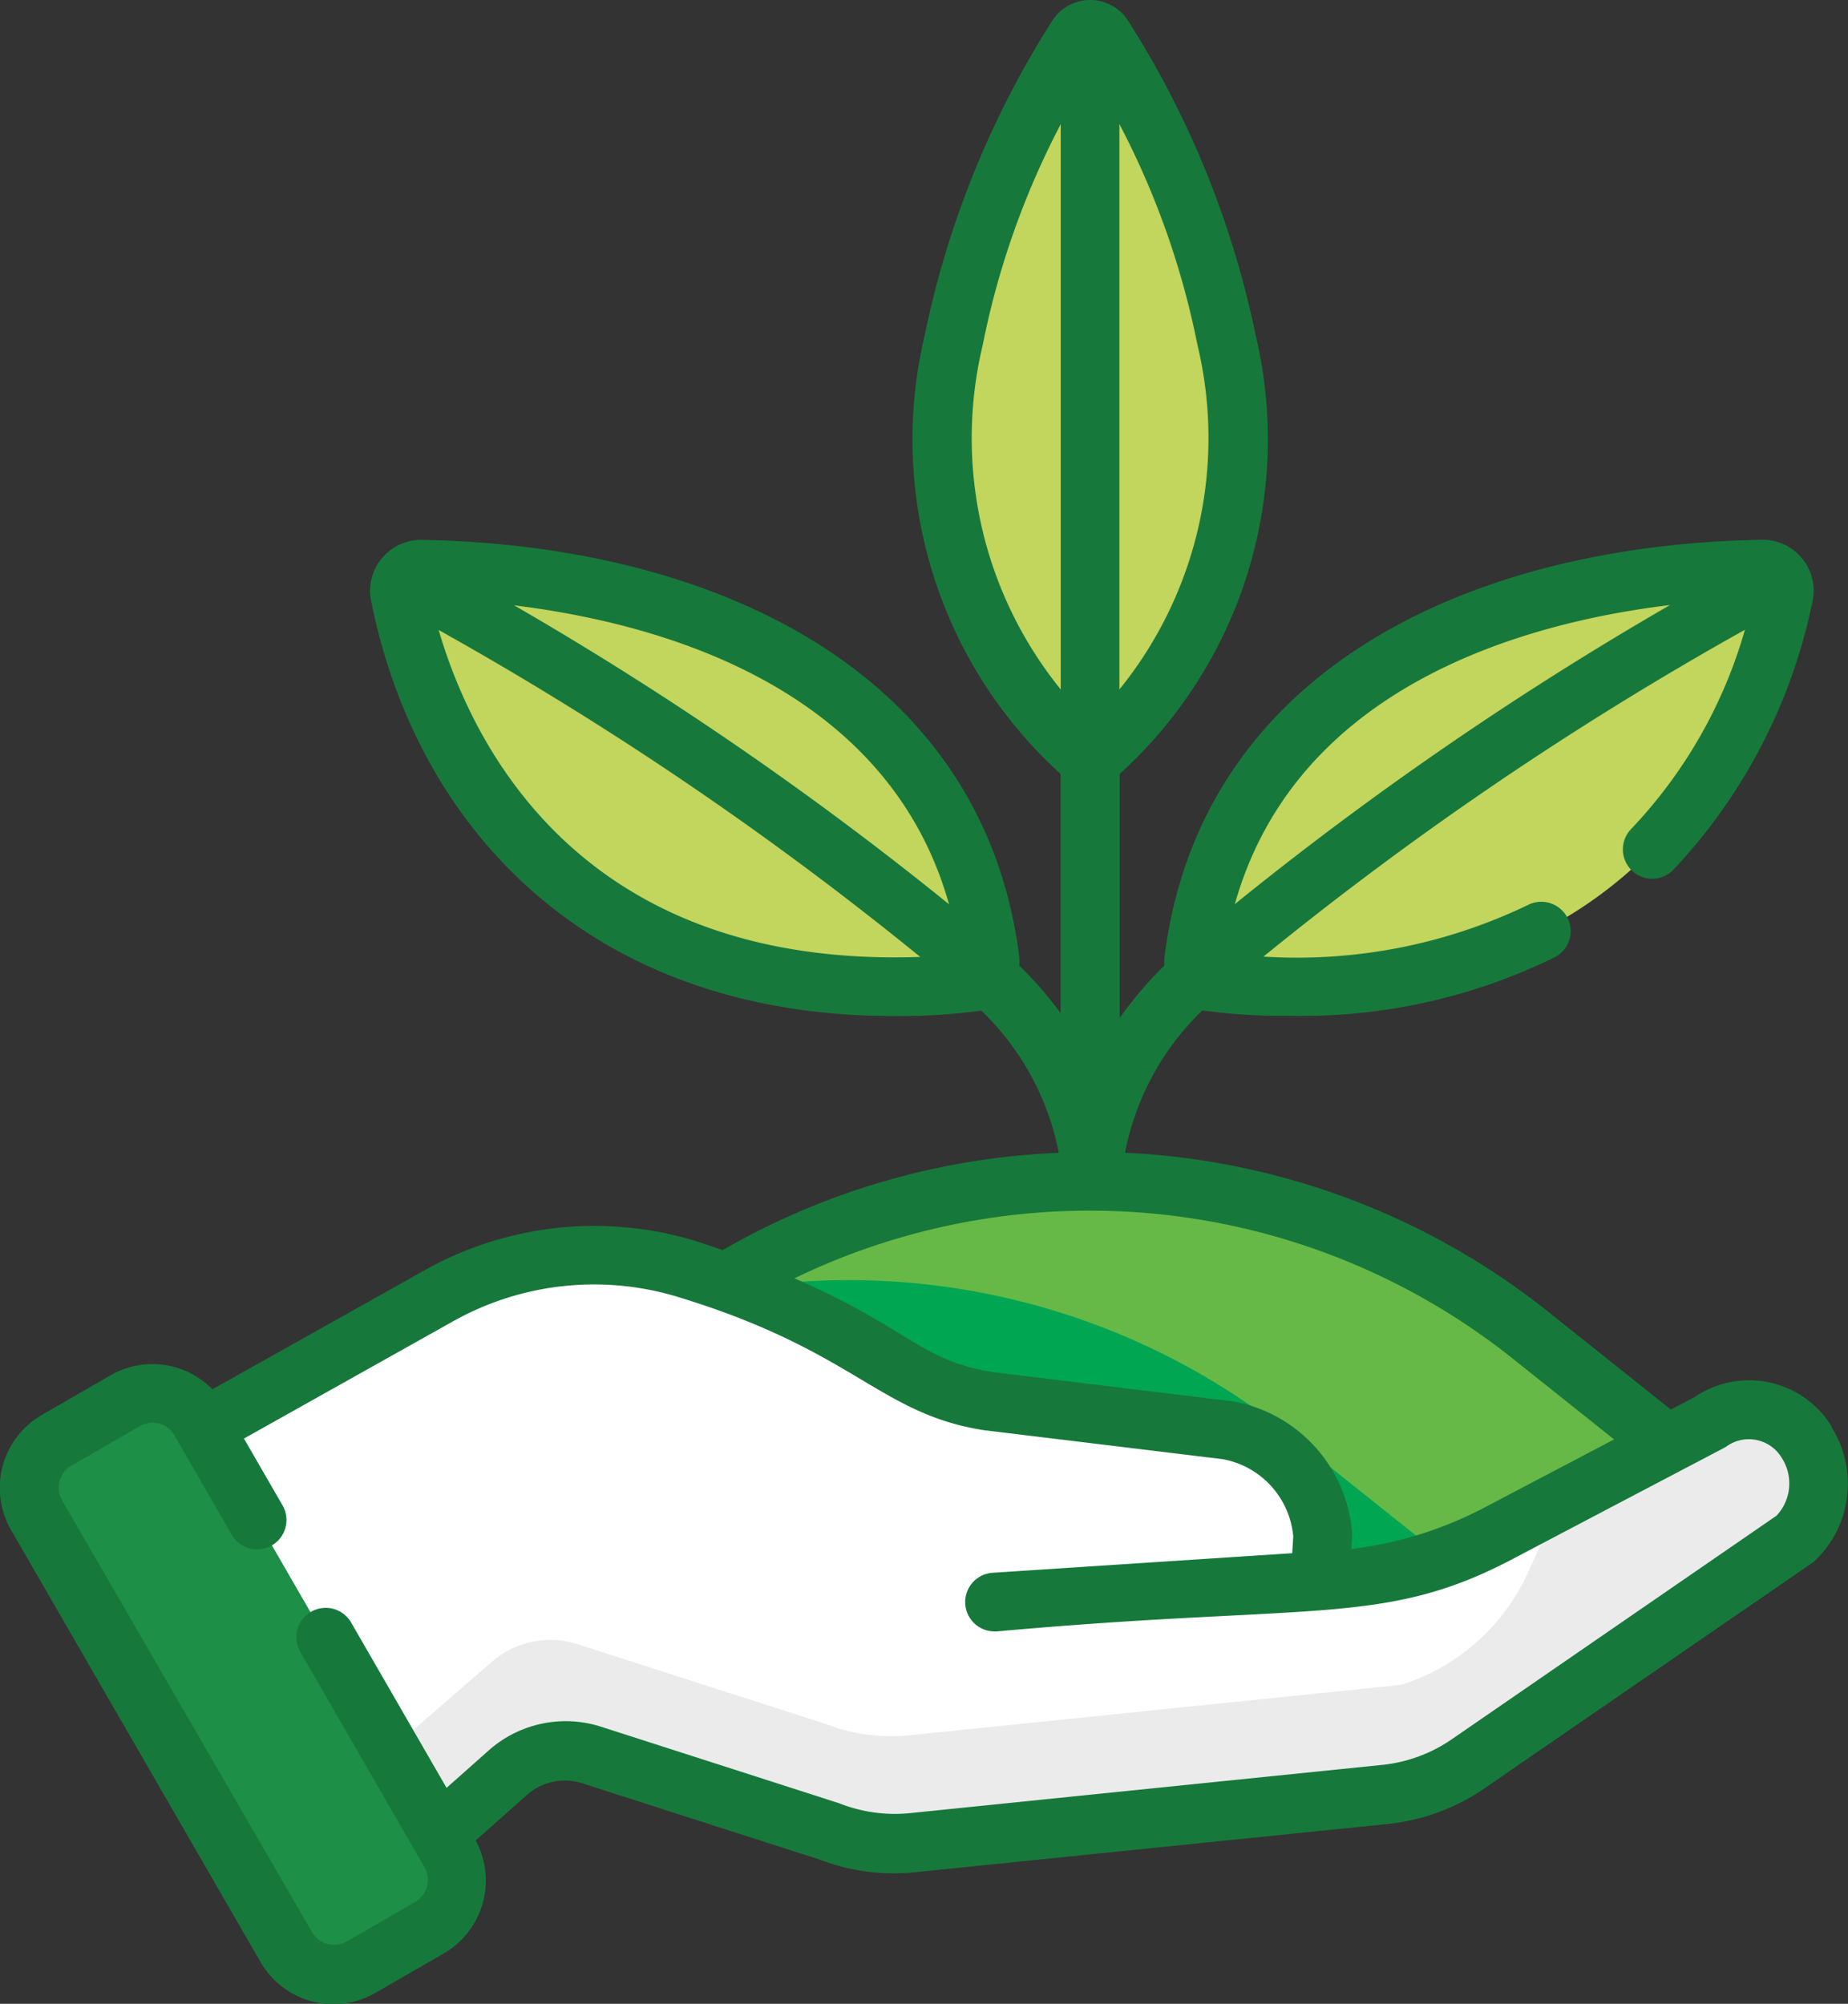
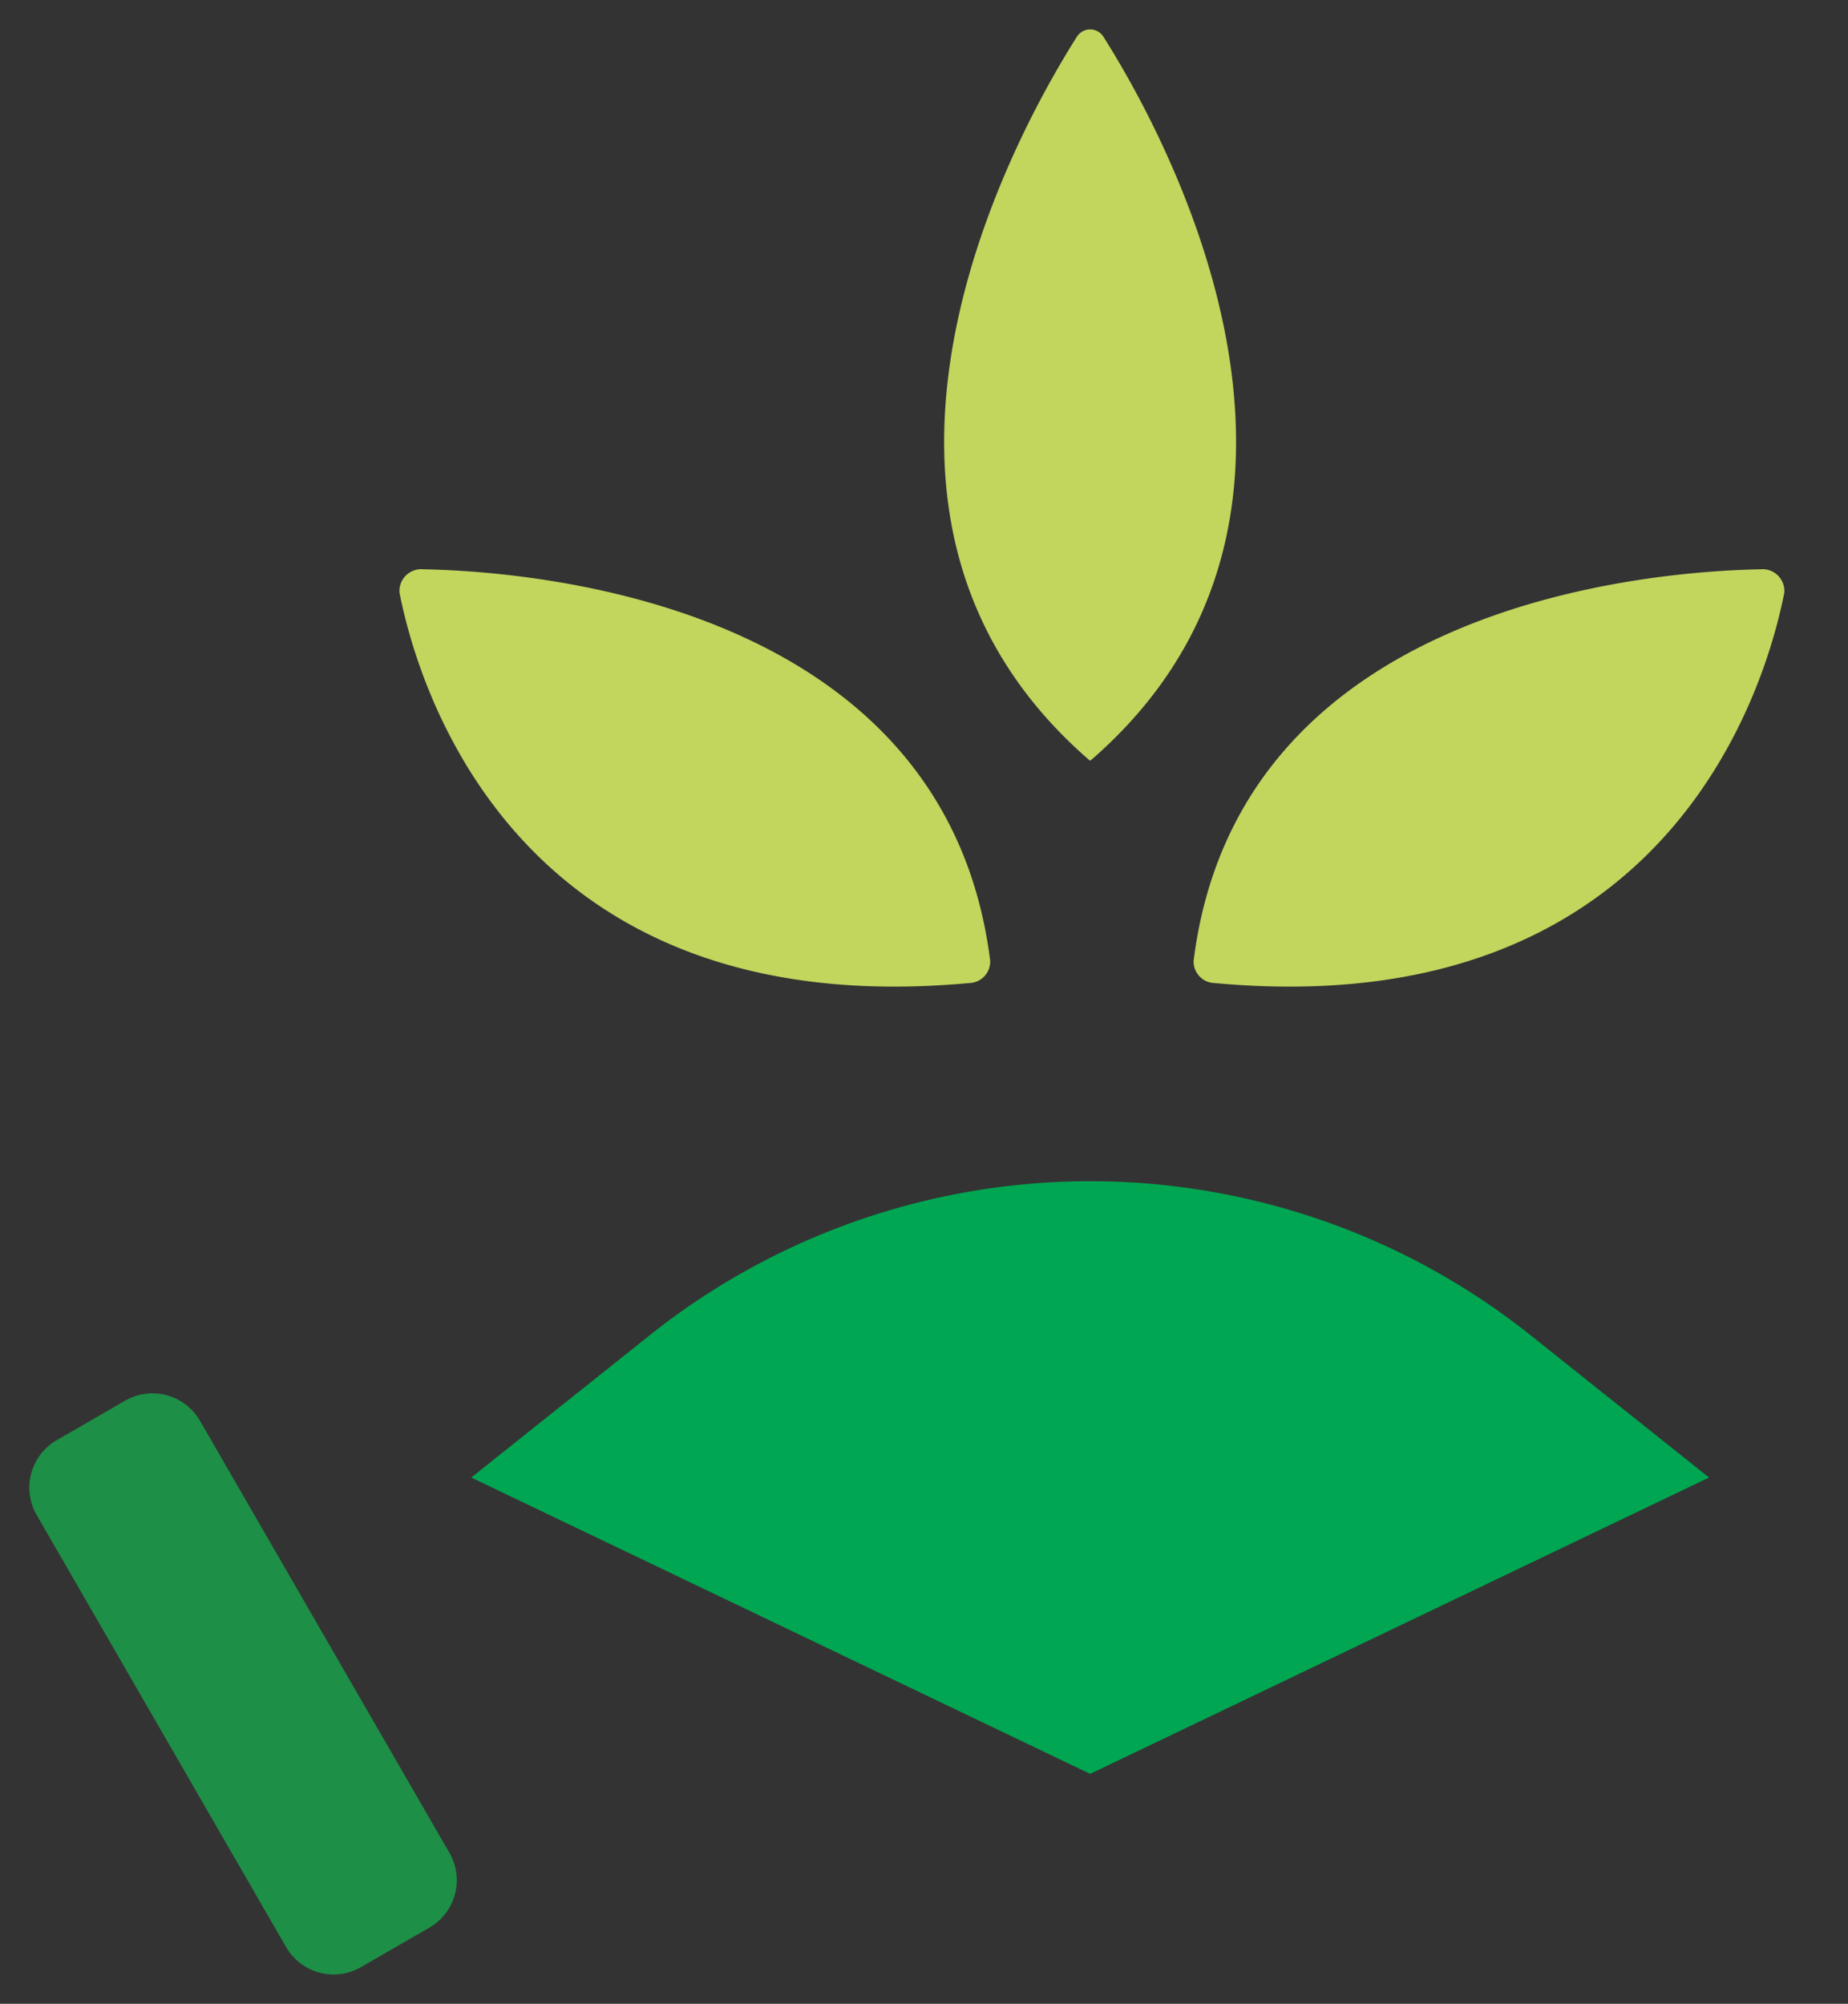
<svg xmlns="http://www.w3.org/2000/svg" width="34.368" height="37.265" viewBox="0 0 34.368 37.265">
  <rect x="0" y="0" width="34.368" height="37.265" fill="#333333" stroke="none" />
  <defs>
    <style>.a{fill:#c2d55d;}.b{fill:#00a651;}.c{fill:#66b947;}.d{fill:#fff;}.e{fill:#ffcbbe;}.f{fill:#ebebeb;}.g{fill:#1d8f47;}.h{fill:#16793b;}</style>
  </defs>
  <g transform="translate(-19.9 0.002)">
    <g transform="translate(20.446 0.544)">
      <g transform="translate(6.877 10.041)">
        <g transform="translate(14.773)">
          <path class="a" d="M335.408,145.452c-2.066.039-9.713.636-10.544,7.281a.4.4,0,0,0,.391.414c8.43.778,10.253-5.521,10.594-7.258A.405.405,0,0,0,335.408,145.452Z" transform="translate(-324.862 -145.452)" />
        </g>
        <path class="a" d="M122.332,145.452c2.066.039,9.713.636,10.544,7.281a.4.4,0,0,1-.391.414c-8.43.778-10.253-5.521-10.594-7.258A.405.405,0,0,1,122.332,145.452Z" transform="translate(-121.884 -145.452)" />
      </g>
      <g transform="translate(0)">
        <path class="a" d="M264.121,7.636a.291.291,0,0,0-.494,0c-1.08,1.7-5.1,8.839.238,13.458h.018C269.218,16.475,265.2,9.338,264.121,7.636Z" transform="translate(-244.146 -7.498)" />
        <g transform="translate(0 21.421)">
          <path class="b" d="M143.653,304.653l-3.341,2.664,11.51,5.511,11.51-5.511-3.341-2.664A13.144,13.144,0,0,0,143.653,304.653Z" transform="translate(-132.094 -301.806)" />
          <g transform="translate(12.574 0)">
-             <path class="c" d="M210.985,306.5l3.341,2.664.255.185,4.24-2.03-3.341-2.664a13.15,13.15,0,0,0-15.323-.731A13.132,13.132,0,0,1,210.985,306.5Z" transform="translate(-200.156 -301.812)" />
-           </g>
+             </g>
          <g transform="translate(0 1.37)">
            <g transform="translate(1.408)">
              <g transform="translate(0)">
-                 <path class="d" d="M76.586,323.741,72.659,325.8a7.711,7.711,0,0,1-3.322.886l.051-.838a2.158,2.158,0,0,0-1.789-1.966l-4.389-.533a5.633,5.633,0,0,1-2.4-1.053,17.464,17.464,0,0,0-3.33-1.437,5.883,5.883,0,0,0-4.555.536l-6.186,3.469,4.847,7.73,2.644-2.345a1.6,1.6,0,0,1,1.553-.327l4.427,1.423a3.261,3.261,0,0,0,1.528.211l8.814-.9a3.31,3.31,0,0,0,1.539-.57l6.084-4.185a1.423,1.423,0,0,0,.212-1.795A1.258,1.258,0,0,0,76.586,323.741Z" transform="translate(-46.738 -320.628)" />
-               </g>
+                 </g>
              <g transform="translate(0 2.88)">
                <path class="e" d="M46.76,378.729l-.022.013.046.073Z" transform="translate(-46.738 -377.38)" />
-                 <path class="f" d="M127.894,360.8a1.258,1.258,0,0,0-1.8-.366l-2.784,1.464s-.276.624-.582,1.287a3.857,3.857,0,0,1-2.381,2.129l-9.137.937a3.38,3.38,0,0,1-1.584-.218l-4.589-1.475a1.66,1.66,0,0,0-1.61.339l-3.3,2.864.961,1.532,2.644-2.345a1.6,1.6,0,0,1,1.553-.327l4.427,1.423a3.262,3.262,0,0,0,1.528.21l8.814-.9a3.31,3.31,0,0,0,1.539-.57l6.084-4.185A1.423,1.423,0,0,0,127.894,360.8Z" transform="translate(-96.248 -360.197)" />
              </g>
            </g>
            <path class="g" d="M34.835,365.94l-1.272.734a1.019,1.019,0,0,1-1.392-.373l-4.639-8.035a1.019,1.019,0,0,1,.373-1.392l1.272-.734a1.019,1.019,0,0,1,1.392.373l4.639,8.035A1.019,1.019,0,0,1,34.835,365.94Z" transform="translate(-27.396 -353.428)" />
          </g>
        </g>
      </g>
    </g>
-     <path class="h" d="M53.958,26.517a1.8,1.8,0,0,0-2.541-.538l-.443.233-2.292-1.828a13.637,13.637,0,0,0-7.86-2.948,5,5,0,0,1,1.438-2.647,11.106,11.106,0,0,0,1.617.1A10.687,10.687,0,0,0,48.814,17.8a.546.546,0,0,0-.5-.971,9.9,9.9,0,0,1-4.917.959,62.357,62.357,0,0,1,8.954-6.078,8.923,8.923,0,0,1-2.12,3.709.546.546,0,0,0,.779.765,10.266,10.266,0,0,0,2.609-5.059.949.949,0,0,0-.988-1.088c-5.352.1-10.4,2.39-11.075,7.759a.854.854,0,0,0,0,.158,6.769,6.769,0,0,0-.833.978V14.391a8.4,8.4,0,0,0,2.526-8.174A17.432,17.432,0,0,0,40.882.388h0a.837.837,0,0,0-1.416,0A17.432,17.432,0,0,0,37.1,6.218a8.4,8.4,0,0,0,2.524,8.173v4.45a6.815,6.815,0,0,0-.768-.885.854.854,0,0,0,0-.158c-.67-5.36-5.725-7.657-11.075-7.759a.949.949,0,0,0-.988,1.088c.851,4.338,4.132,7.766,9.719,7.766a11.43,11.43,0,0,0,1.639-.1,4.994,4.994,0,0,1,1.44,2.644,13.63,13.63,0,0,0-6.253,1.81c-.22-.078-.42-.145-.587-.195a6.455,6.455,0,0,0-4.979.583l-3.922,2.2a1.56,1.56,0,0,0-1.9-.257l-1.272.734a1.567,1.567,0,0,0-.573,2.138l4.64,8.036a1.564,1.564,0,0,0,2.138.573l1.272-.734a1.566,1.566,0,0,0,.591-2.1l.957-.849a1.06,1.06,0,0,1,1.023-.215l4.411,1.418a3.827,3.827,0,0,0,1.766.239l8.813-.9a3.871,3.871,0,0,0,1.793-.663c6.48-4.46,6.091-4.183,6.148-4.236a1.979,1.979,0,0,0,.3-2.489Zm-3-15.267a62.711,62.711,0,0,0-8.093,5.562c1.144-4.064,5.391-5.235,8.093-5.562Zm-13.41,5.564a62.7,62.7,0,0,0-8.087-5.559C33.1,11.707,36.554,13.266,37.549,16.814Zm-9.49-5.1a62.35,62.35,0,0,1,8.956,6.08c-6.282.219-8.32-3.9-8.956-6.08Zm14.112-5.3a7.426,7.426,0,0,1-1.452,6.406V2.306a15.252,15.252,0,0,1,1.452,4.109Zm-3.994,0a15.25,15.25,0,0,1,1.451-4.107V12.82a7.426,7.426,0,0,1-1.451-6.405ZM48,25.238l1.918,1.529-2.4,1.261a7.132,7.132,0,0,1-2.485.777l.013-.213a.541.541,0,0,0,0-.084,2.7,2.7,0,0,0-2.252-2.455l-.015,0L38.4,25.52c-1.388-.209-1.577-.817-3.726-1.749A12.618,12.618,0,0,1,48,25.238Zm4.939,2.947L46.9,32.343a2.776,2.776,0,0,1-1.285.476l-8.813.9a2.81,2.81,0,0,1-1.3-.187l-4.427-1.423a2.157,2.157,0,0,0-2.082.438l-.788.7-1.766-3.059a.546.546,0,1,0-.945.546l2.3,3.989a.474.474,0,0,1-.173.646l-1.272.734a.473.473,0,0,1-.646-.173L21.055,27.9a.474.474,0,0,1,.173-.646l1.272-.734a.473.473,0,0,1,.646.173L24.2,28.523a.546.546,0,1,0,.945-.546l-.708-1.226,3.865-2.167a5.358,5.358,0,0,1,4.131-.489c3.389,1.015,3.8,2.207,5.807,2.507l.015,0,4.381.532a1.606,1.606,0,0,1,1.315,1.437l-.019.312-5.569.364a.546.546,0,0,0,.035,1.091h.036c5.894-.532,7.2-.086,9.59-1.343,4.168-2.193,3.933-2.063,3.988-2.1a.713.713,0,0,1,1.025.217.876.876,0,0,1-.1,1.075Z" transform="translate(0 0)" />
  </g>
</svg>